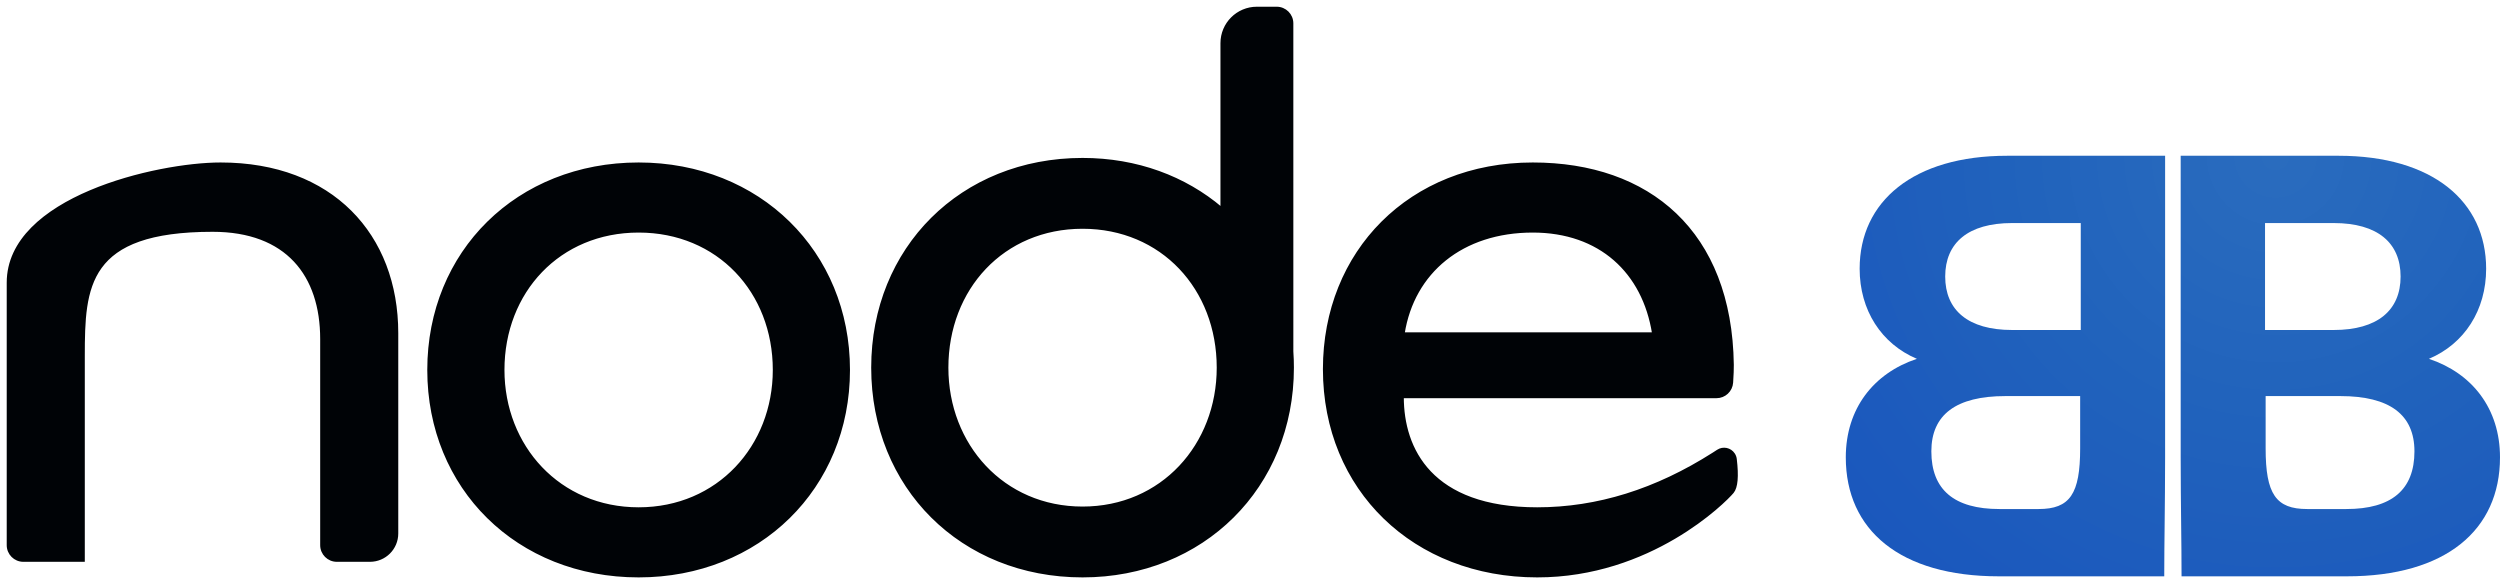
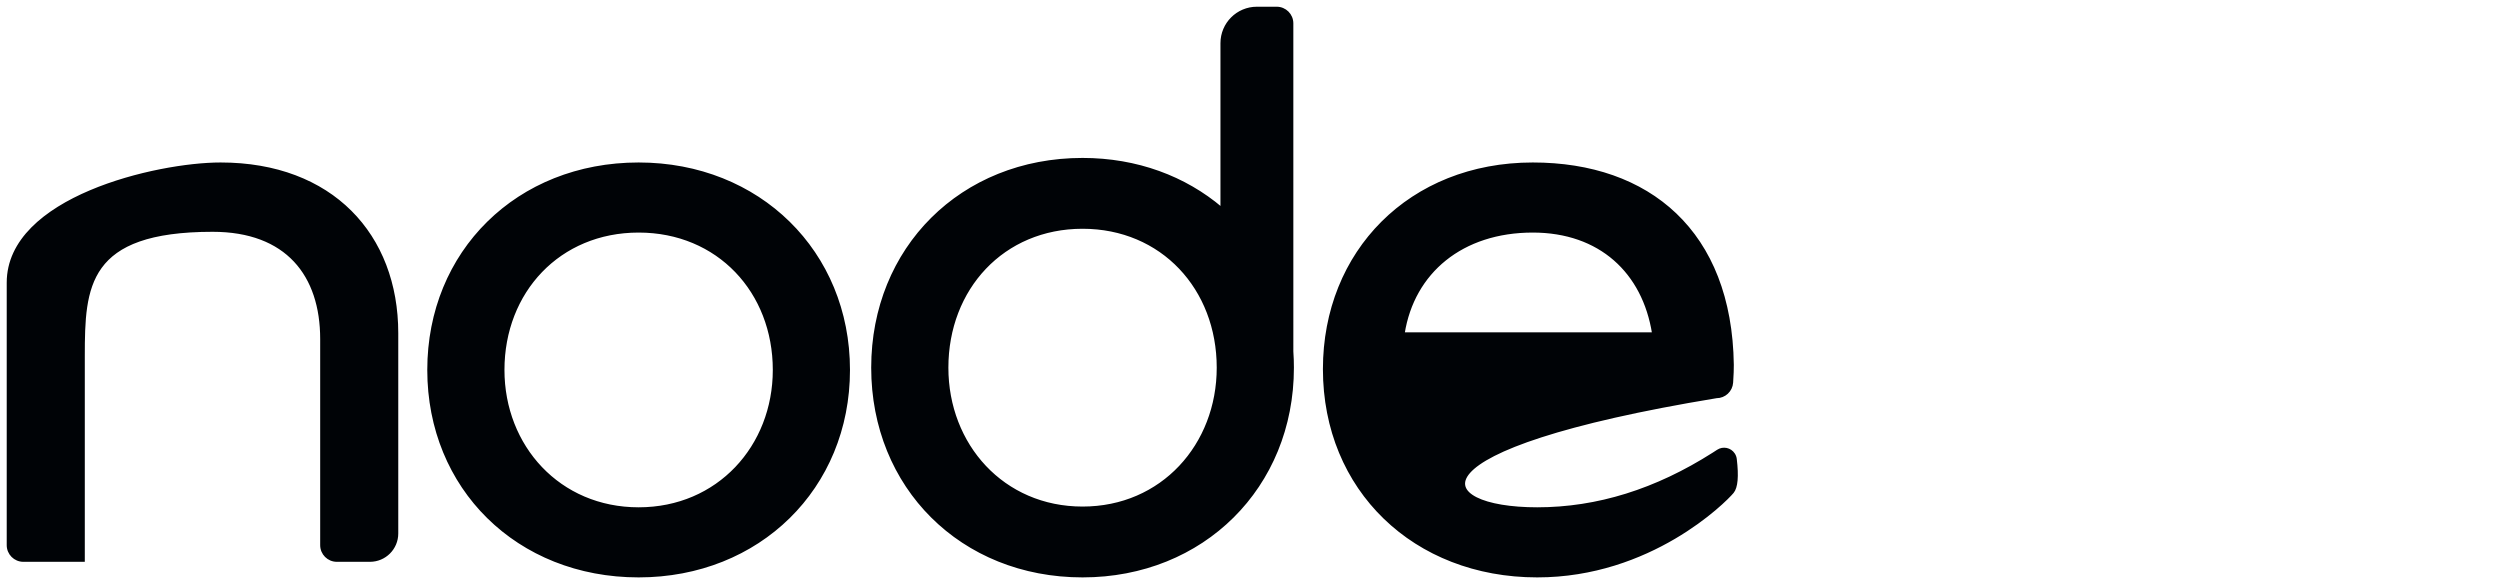
<svg xmlns="http://www.w3.org/2000/svg" viewBox="0 0 321 75" height="75" width="321">
  <defs>
    <radialGradient gradientTransform="matrix(-.518 .592 -.38 -.806 .996 -.388)" fy="0%" fx="65.599%" r="169.036%" cy="0%" cx="65.599%" id="nodebb-a">
      <stop stop-color="#2A6CBE" offset="0%" />
      <stop stop-color="#2062BC" offset="38.688%" />
      <stop stop-color="#1F5FBC" offset="49.182%" />
      <stop stop-color="#1C5ABD" offset="66.583%" />
      <stop stop-color="#1956BC" offset="85.354%" />
      <stop stop-color="#1851BE" offset="100%" />
    </radialGradient>
  </defs>
  <g transform="translate(1 1)" fill="none">
-     <path d="M195.81,20 C210.692,20 221.257,28.727 221.484,45.846 C221.491,46.362 221.462,47.119 221.397,48.119 C221.328,49.171 220.455,49.99 219.401,49.99 L179.111,49.99 C179.111,56.634 182.724,64.276 196.378,64.276 C204.089,64.276 211.625,61.928 218.988,57.234 L219.554,56.868 C220.247,56.414 221.177,56.608 221.63,57.301 C221.757,57.494 221.837,57.714 221.865,57.944 C222.131,60.162 222.004,61.583 221.484,62.209 C220.452,63.451 210.902,73 196.378,73 C180.587,73 169,61.877 169,46.391 C169,31.342 180.019,20 195.81,20 Z M162.927,0 C164.032,-4.2495073e-16 164.927,0.895 164.927,2 L164.928,44.127 C164.976,44.812 165,45.506 165,46.208 C165,61.533 153.461,73 138,73 C122.427,73 111,61.533 111,46.208 C111,30.882 122.427,19.416 138,19.416 C144.981,19.416 151.163,21.754 155.844,25.73 L155.844,4.542 C155.844,2.033 157.877,4.60788274e-16 160.385,0 L162.927,0 Z M81,20 C96.461,20 108,31.342 108,46.5 C108,61.658 96.461,73 81,73 C65.427,73 54,61.658 54,46.5 C54,31.342 65.427,20 81,20 Z M27.324,20 C41.61,20 50,29.165 50,41.78 L50,67.5 C50,69.433 48.433,71 46.5,71 L42.249,71 C41.145,71 40.249,70.105 40.249,69 L40.249,42.535 C40.249,34.34 35.828,28.626 26.304,28.626 C10.082,28.626 9.757,35.78 9.751,44.683 L9.751,71 L2,71 C0.895,71 1.3527075e-16,70.105 0,69 L0,35.293 L0,35.293 C0,24.394 19.161,20 27.324,20 Z M81,28.724 C70.805,28.724 63.635,36.467 63.635,46.5 C63.635,56.315 70.805,64.276 81,64.276 C91.195,64.276 98.365,56.315 98.365,46.5 C98.365,36.467 91.195,28.724 81,28.724 Z M138,28.236 C127.805,28.236 120.635,36.064 120.635,46.208 C120.635,56.131 127.805,64.18 138,64.18 C148.195,64.18 155.365,56.131 155.365,46.208 C155.365,36.064 148.195,28.236 138,28.236 Z M195.81,28.724 C186.722,28.724 180.474,33.959 179.224,41.811 L211.26,41.811 C210.01,33.959 204.444,28.724 195.81,28.724 Z" stroke-width=".275" stroke="#000306" fill="#000306" />
-     <path d="M277,19 L277,57.73 C276.993,64.181 276.889,68.624 276.889,73 L276.889,73 L255.649,73 C242.962,73 236,67.06 236,57.726 C236,51.477 239.558,46.926 245.128,45.074 C240.564,43.146 237.779,38.826 237.779,33.503 C237.779,24.863 244.664,19 256.732,19 L256.732,19 L277,19 Z M299.268,19 C311.336,19 318.221,24.863 318.221,33.503 C318.221,38.826 315.436,43.146 310.872,45.074 C316.442,46.926 320,51.477 320,57.726 C320,67.06 313.038,73 300.351,73 L279.111,73 L279.111,73 C279.111,68.624 279.007,64.181 279,57.73 L279,19 L299.268,19 Z M266.092,49.857 L256.5,49.857 C250.157,49.857 246.985,52.249 246.985,56.954 C246.985,61.891 249.925,64.36 255.726,64.36 L255.726,64.36 L260.755,64.36 C264.777,64.36 266.092,62.431 266.092,56.569 L266.092,56.569 L266.092,49.857 Z M299.5,49.857 L289.908,49.857 L289.908,56.569 C289.908,62.431 291.223,64.36 295.245,64.36 L300.274,64.36 C306.075,64.36 309.015,61.891 309.015,56.954 C309.015,52.249 305.843,49.857 299.5,49.857 Z M266.17,27.64 L257.351,27.64 C251.704,27.64 248.764,30.186 248.764,34.506 C248.764,38.826 251.704,41.371 257.351,41.371 L257.351,41.371 L266.17,41.371 L266.17,27.64 Z M298.649,27.64 L289.83,27.64 L289.83,41.371 L298.649,41.371 C304.296,41.371 307.236,38.826 307.236,34.506 C307.236,30.186 304.296,27.64 298.649,27.64 Z" fill="url(#nodebb-a)" />
+     <path d="M195.81,20 C210.692,20 221.257,28.727 221.484,45.846 C221.491,46.362 221.462,47.119 221.397,48.119 C221.328,49.171 220.455,49.99 219.401,49.99 C179.111,56.634 182.724,64.276 196.378,64.276 C204.089,64.276 211.625,61.928 218.988,57.234 L219.554,56.868 C220.247,56.414 221.177,56.608 221.63,57.301 C221.757,57.494 221.837,57.714 221.865,57.944 C222.131,60.162 222.004,61.583 221.484,62.209 C220.452,63.451 210.902,73 196.378,73 C180.587,73 169,61.877 169,46.391 C169,31.342 180.019,20 195.81,20 Z M162.927,0 C164.032,-4.2495073e-16 164.927,0.895 164.927,2 L164.928,44.127 C164.976,44.812 165,45.506 165,46.208 C165,61.533 153.461,73 138,73 C122.427,73 111,61.533 111,46.208 C111,30.882 122.427,19.416 138,19.416 C144.981,19.416 151.163,21.754 155.844,25.73 L155.844,4.542 C155.844,2.033 157.877,4.60788274e-16 160.385,0 L162.927,0 Z M81,20 C96.461,20 108,31.342 108,46.5 C108,61.658 96.461,73 81,73 C65.427,73 54,61.658 54,46.5 C54,31.342 65.427,20 81,20 Z M27.324,20 C41.61,20 50,29.165 50,41.78 L50,67.5 C50,69.433 48.433,71 46.5,71 L42.249,71 C41.145,71 40.249,70.105 40.249,69 L40.249,42.535 C40.249,34.34 35.828,28.626 26.304,28.626 C10.082,28.626 9.757,35.78 9.751,44.683 L9.751,71 L2,71 C0.895,71 1.3527075e-16,70.105 0,69 L0,35.293 L0,35.293 C0,24.394 19.161,20 27.324,20 Z M81,28.724 C70.805,28.724 63.635,36.467 63.635,46.5 C63.635,56.315 70.805,64.276 81,64.276 C91.195,64.276 98.365,56.315 98.365,46.5 C98.365,36.467 91.195,28.724 81,28.724 Z M138,28.236 C127.805,28.236 120.635,36.064 120.635,46.208 C120.635,56.131 127.805,64.18 138,64.18 C148.195,64.18 155.365,56.131 155.365,46.208 C155.365,36.064 148.195,28.236 138,28.236 Z M195.81,28.724 C186.722,28.724 180.474,33.959 179.224,41.811 L211.26,41.811 C210.01,33.959 204.444,28.724 195.81,28.724 Z" stroke-width=".275" stroke="#000306" fill="#000306" />
  </g>
</svg>